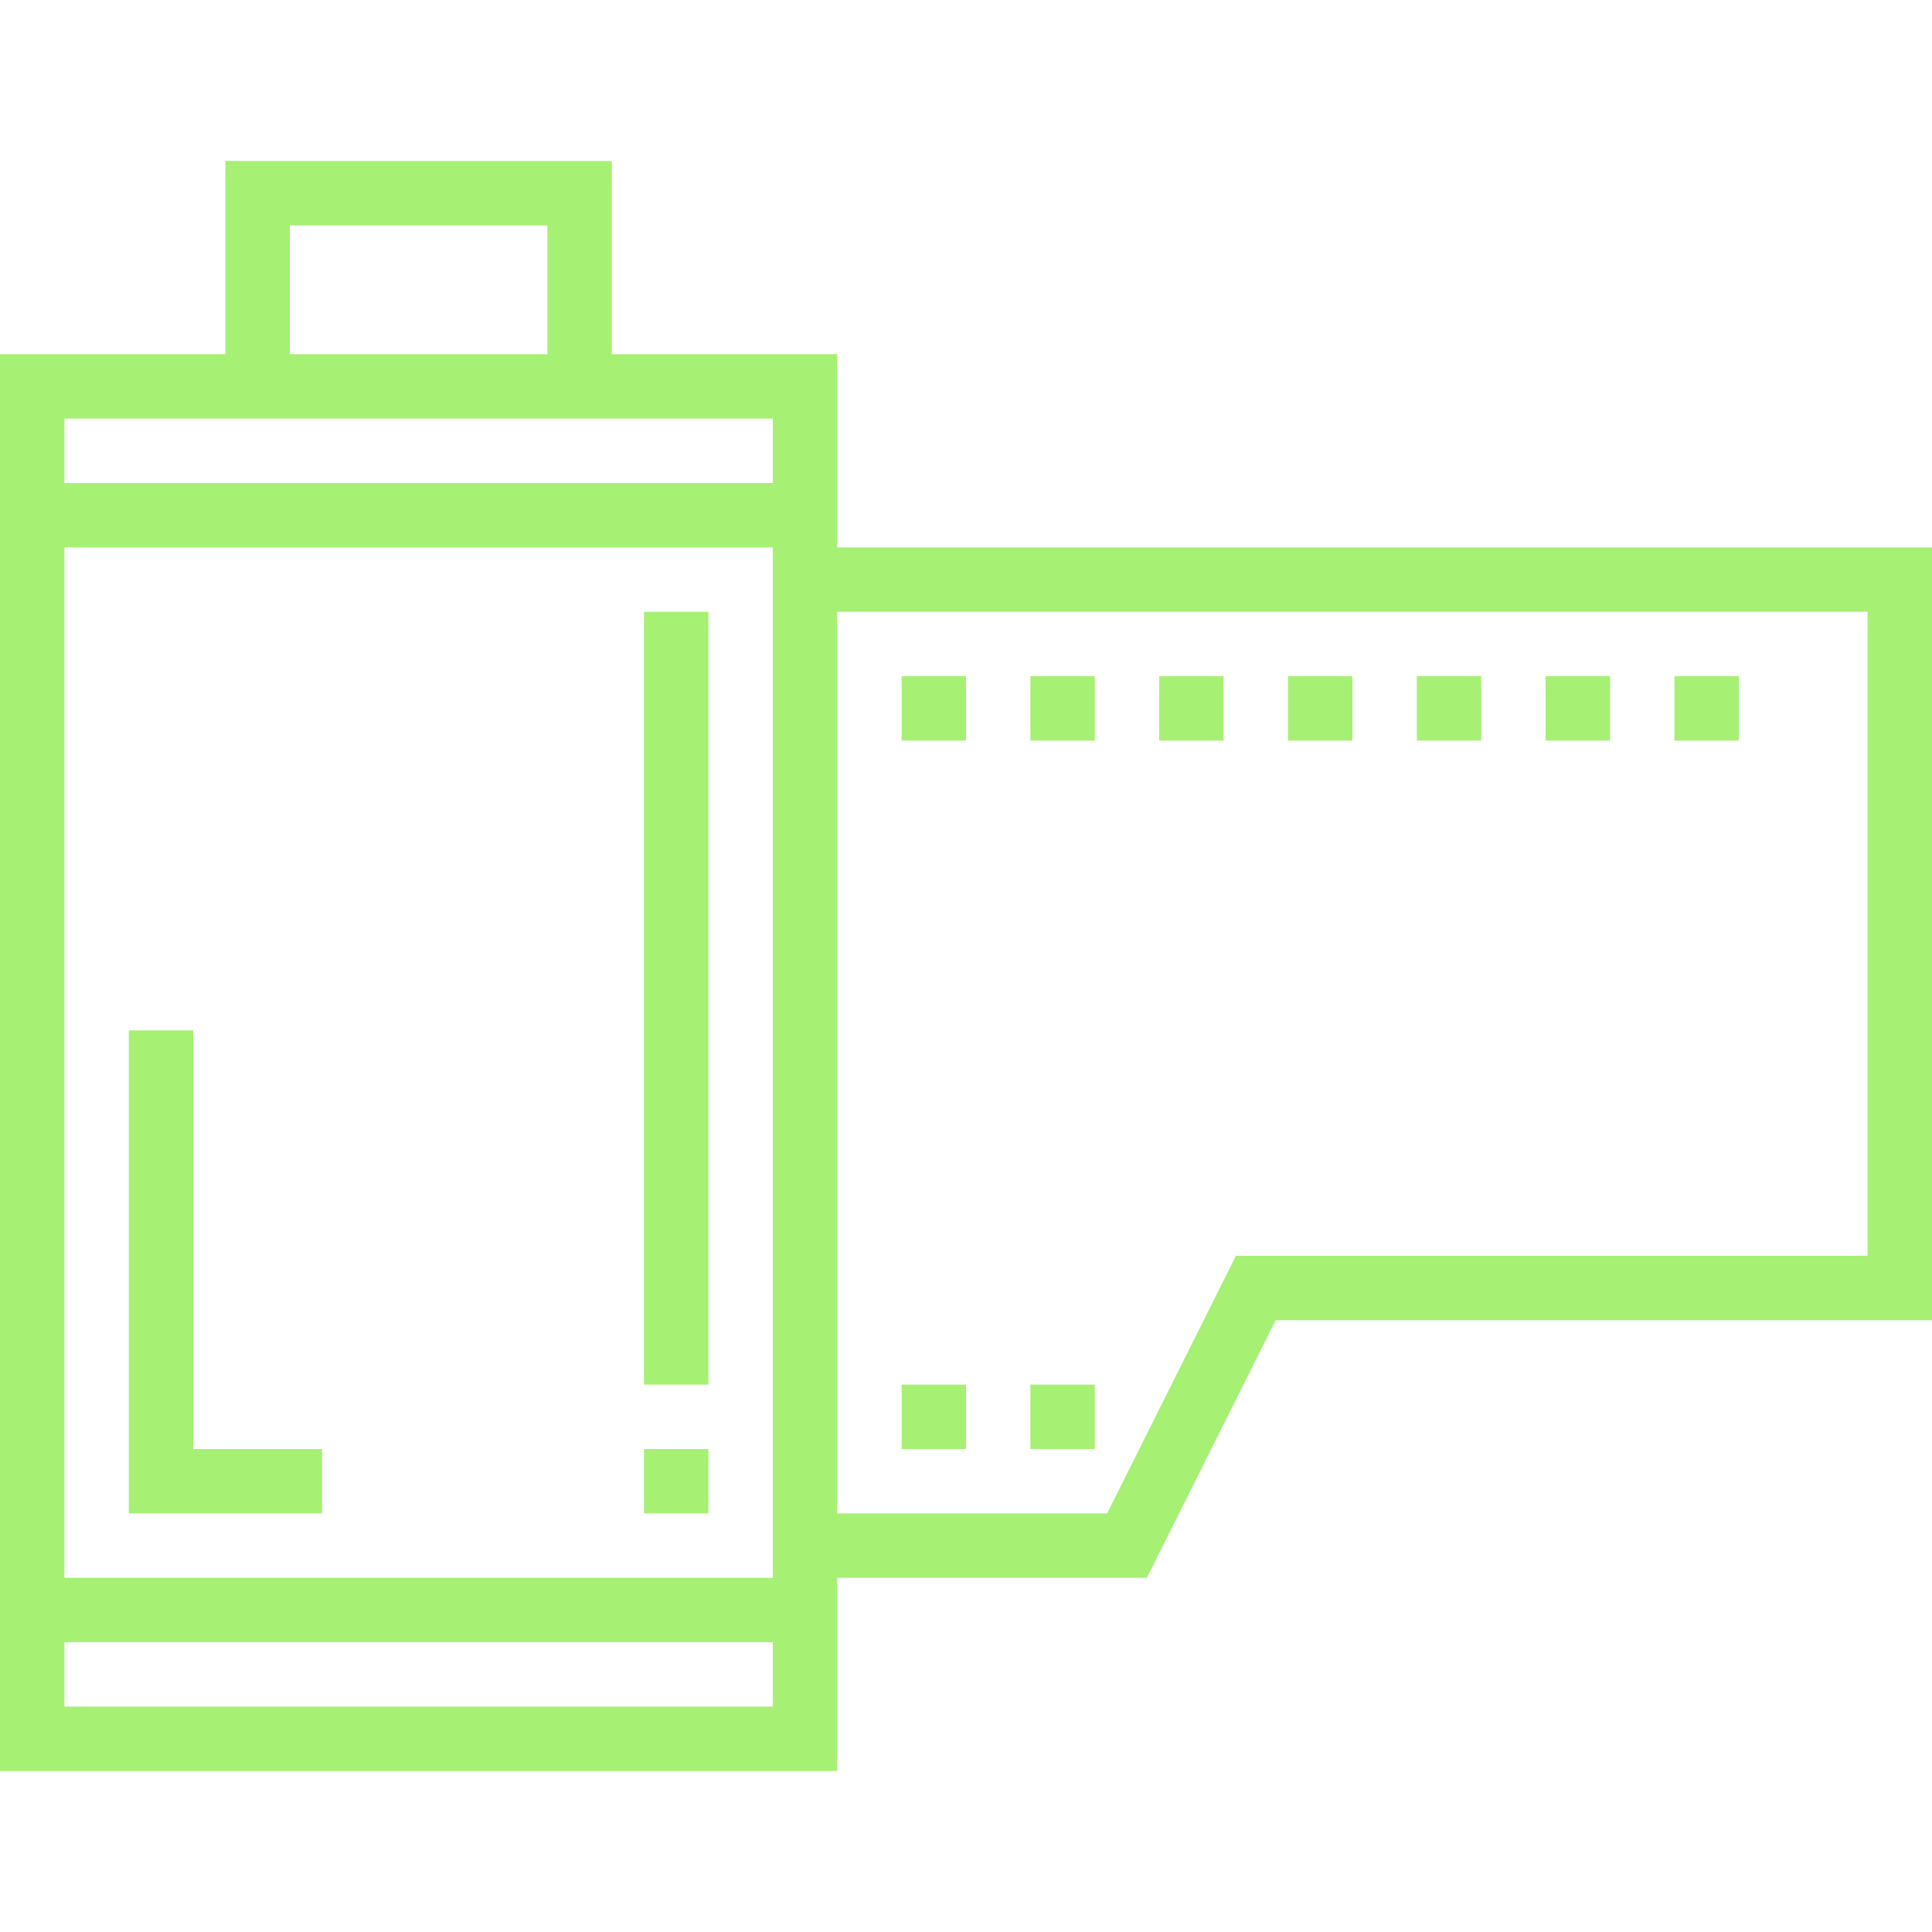
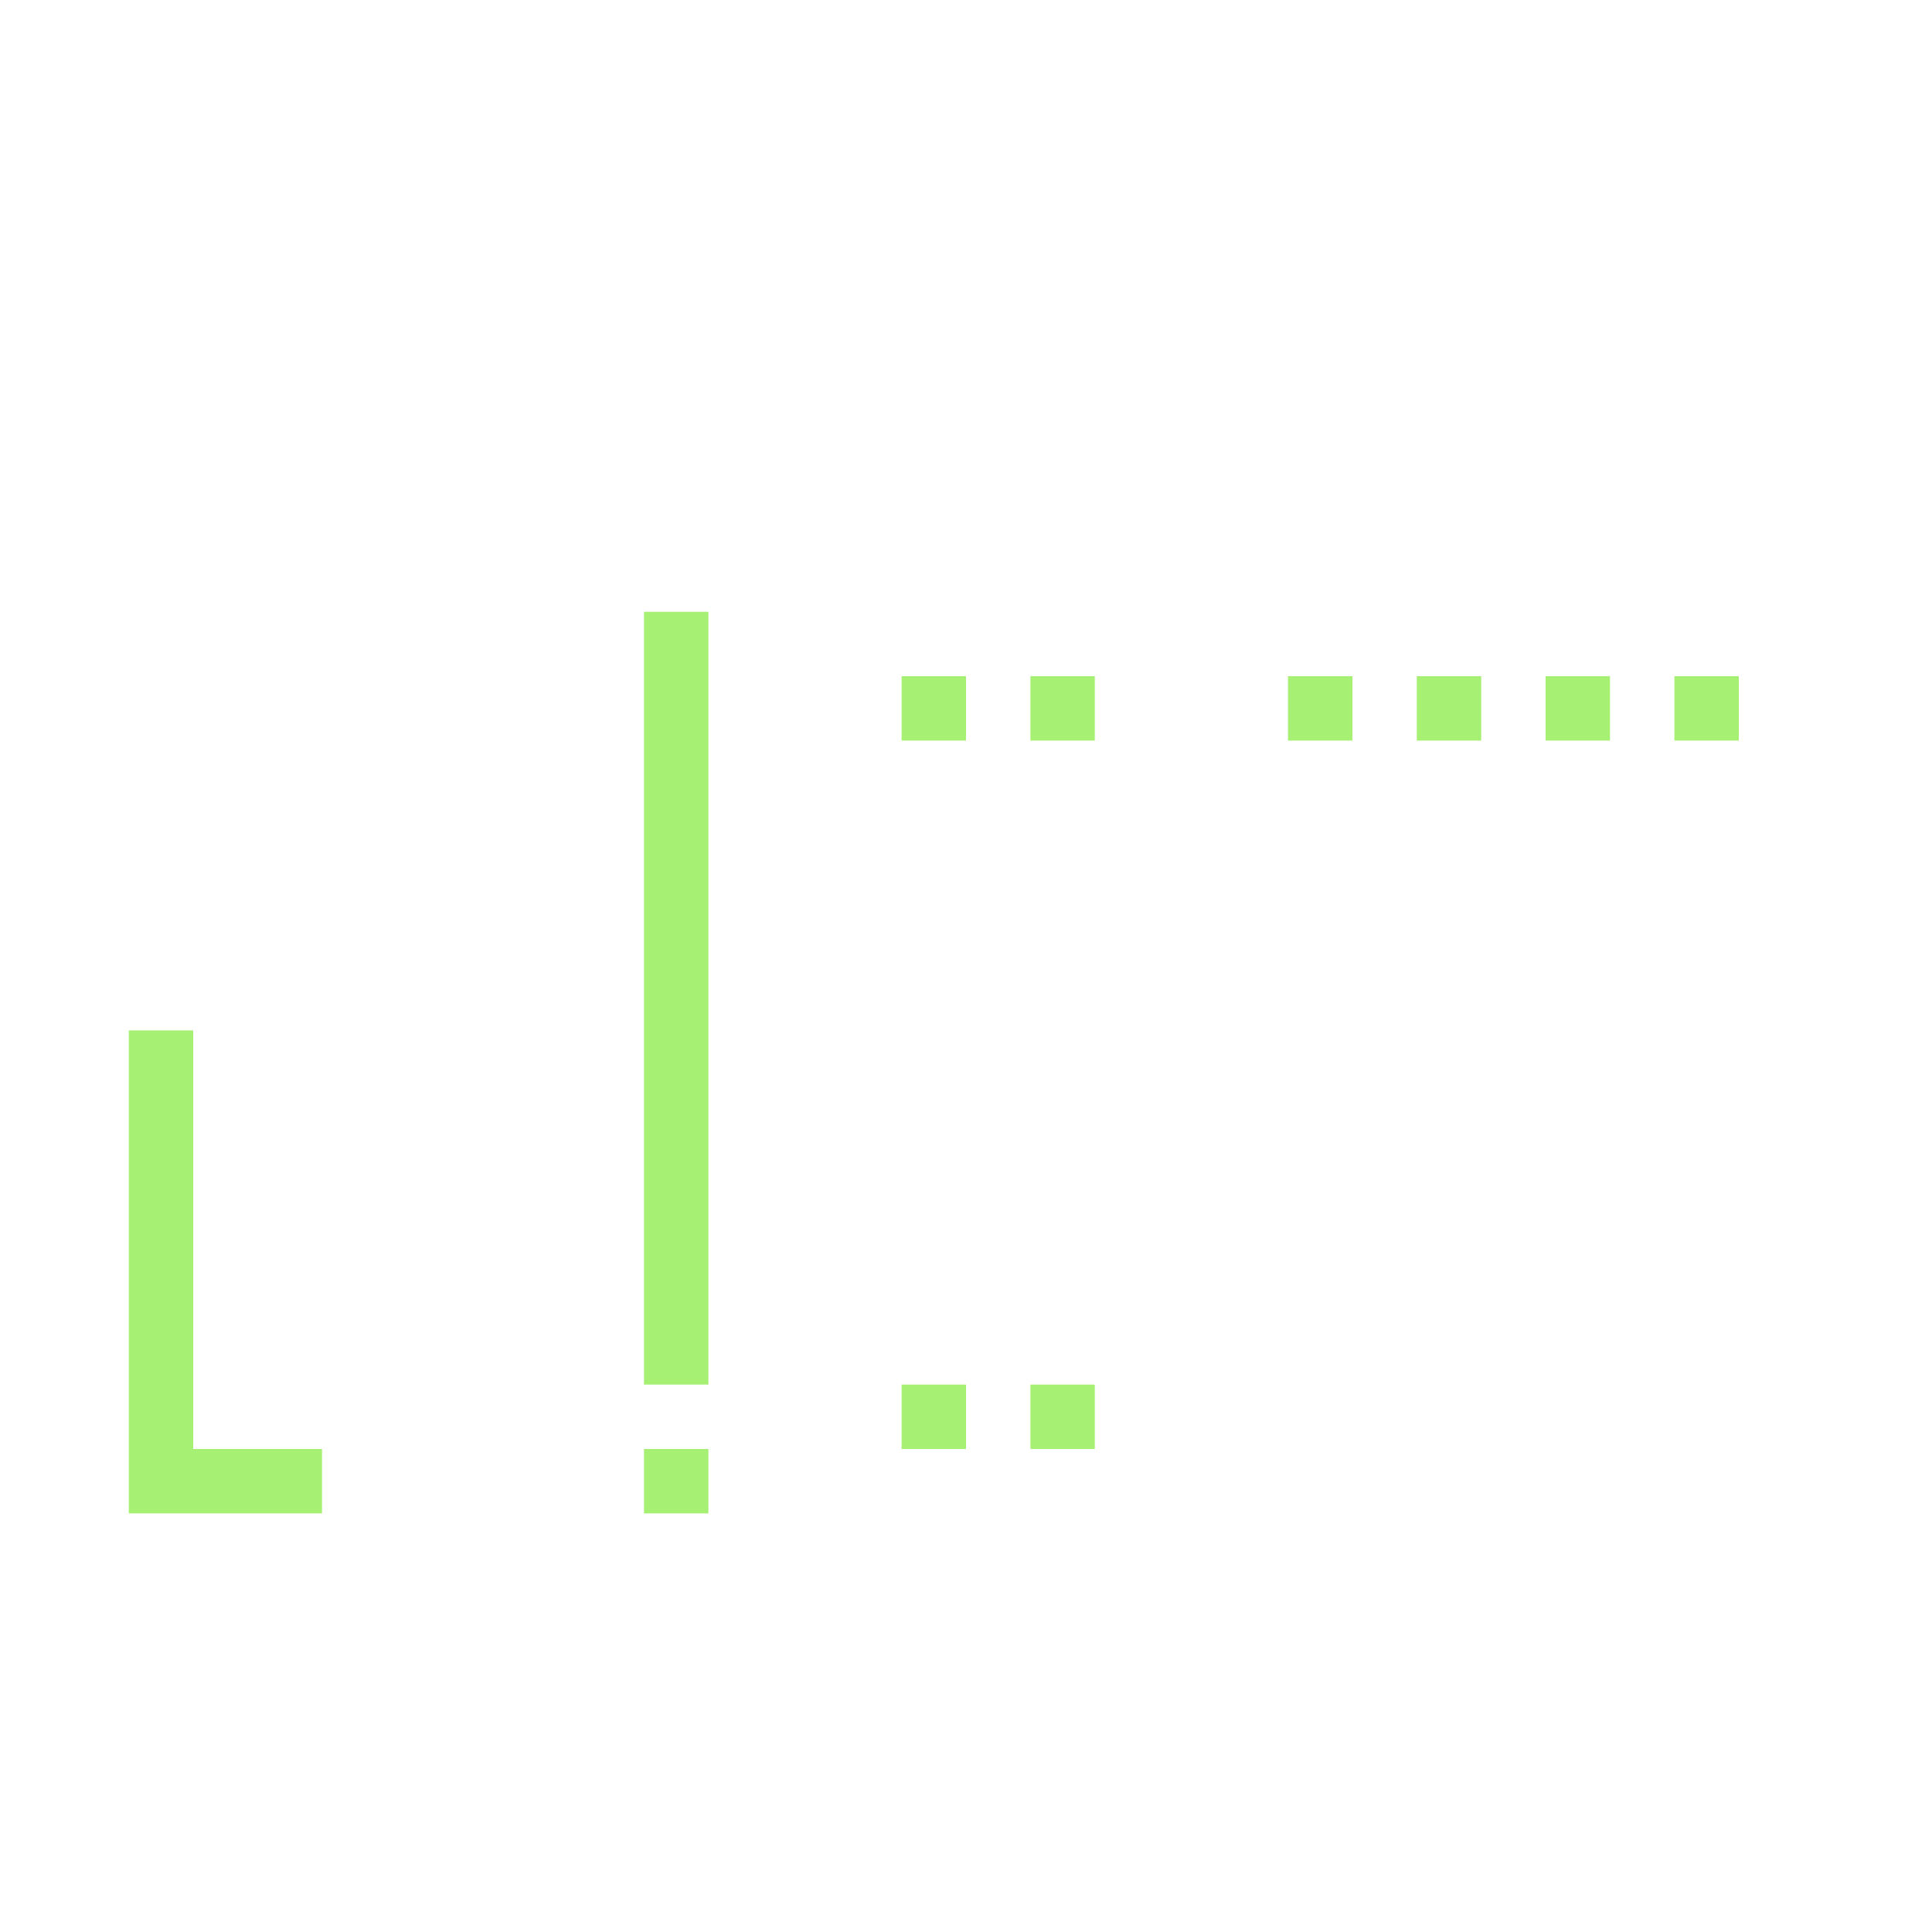
<svg xmlns="http://www.w3.org/2000/svg" height="480pt" viewBox="0 -40 480 480" width="480pt">
-   <path fill="#A6F074" d="m208 96v-48h-56v-48h-96v48h-56v352h208v-48h76.945l32-64h163.055v-192zm-136-80h64v32h-64zm120 368h-176v-16h176zm0-32h-176v-256h176zm0-272h-176v-16h176zm272 192h-156.945l-32 64h-67.055v-224h256zm0 0" />
  <path fill="#A6F074" d="m224 128h16v16h-16zm0 0" />
  <path fill="#A6F074" d="m256 128h16v16h-16zm0 0" />
-   <path fill="#A6F074" d="m288 128h16v16h-16zm0 0" />
+   <path fill="#A6F074" d="m288 128h16h-16zm0 0" />
  <path fill="#A6F074" d="m320 128h16v16h-16zm0 0" />
  <path fill="#A6F074" d="m352 128h16v16h-16zm0 0" />
  <path fill="#A6F074" d="m384 128h16v16h-16zm0 0" />
  <path fill="#A6F074" d="m416 128h16v16h-16zm0 0" />
  <path fill="#A6F074" d="m224 304h16v16h-16zm0 0" />
  <path fill="#A6F074" d="m256 304h16v16h-16zm0 0" />
  <path fill="#A6F074" d="m160 112h16v192h-16zm0 0" />
  <path fill="#A6F074" d="m160 320h16v16h-16zm0 0" />
  <path fill="#A6F074" d="m80 320h-32v-104h-16v120h48zm0 0" />
</svg>